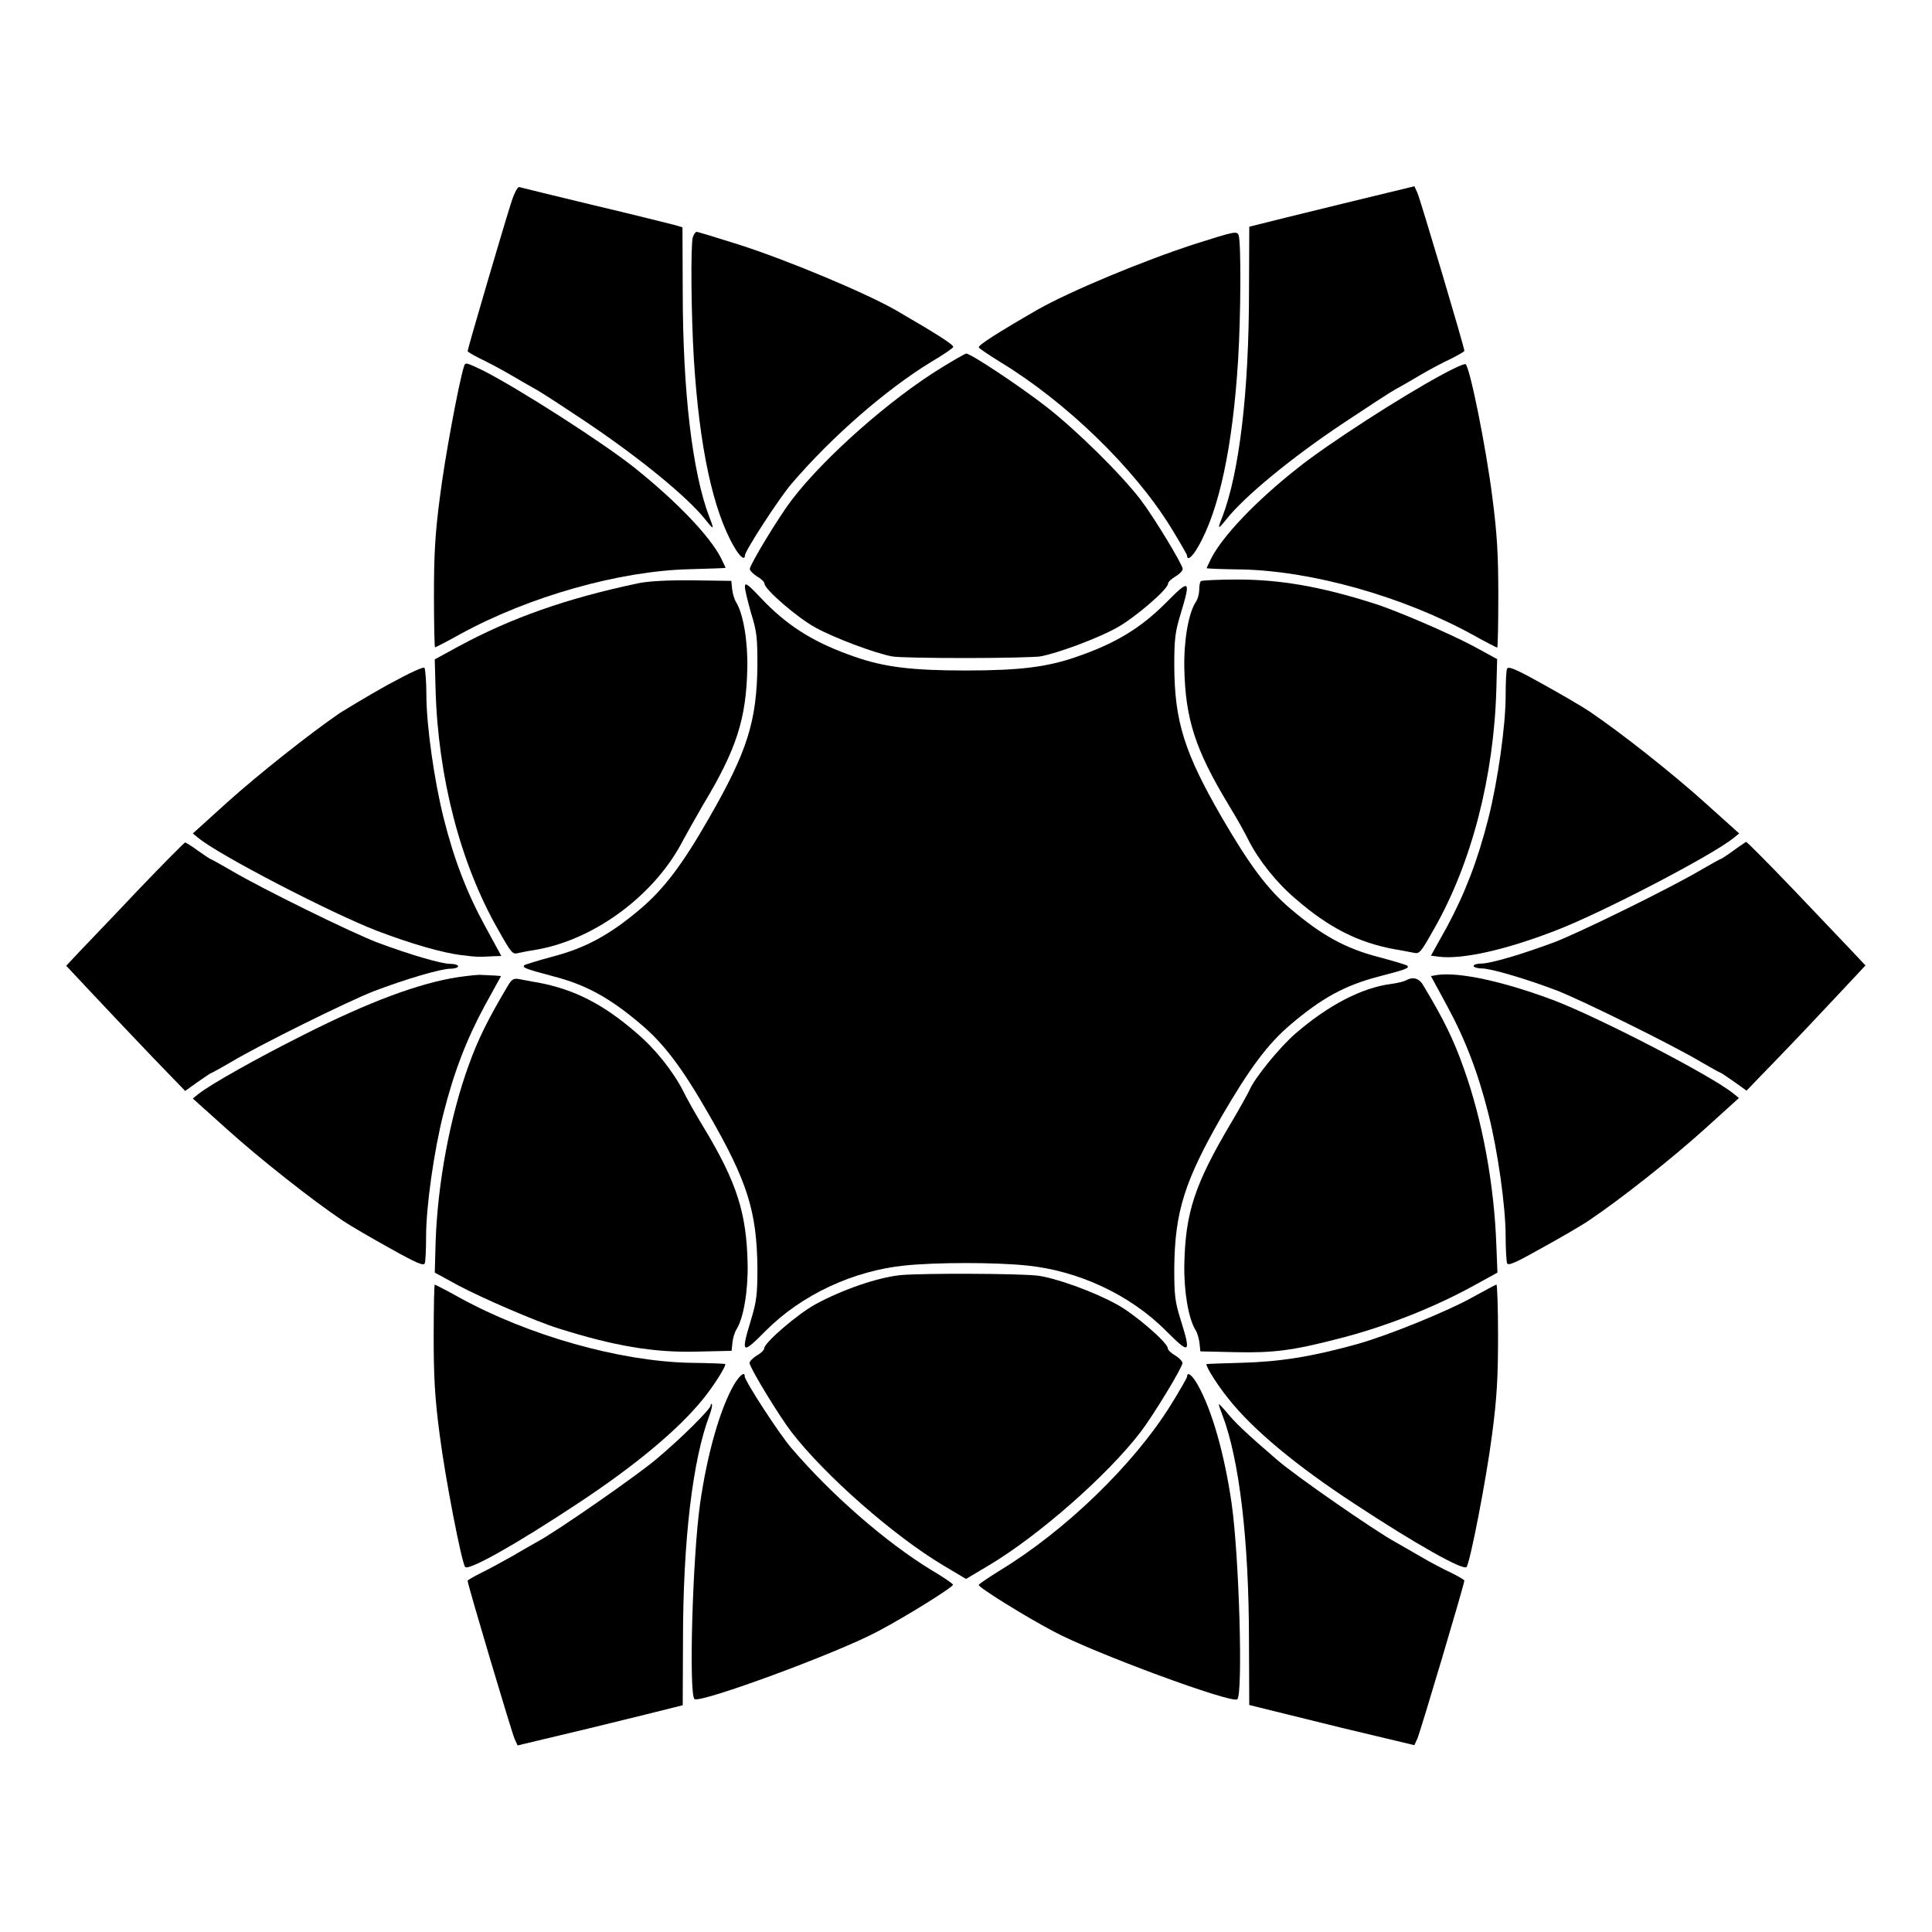
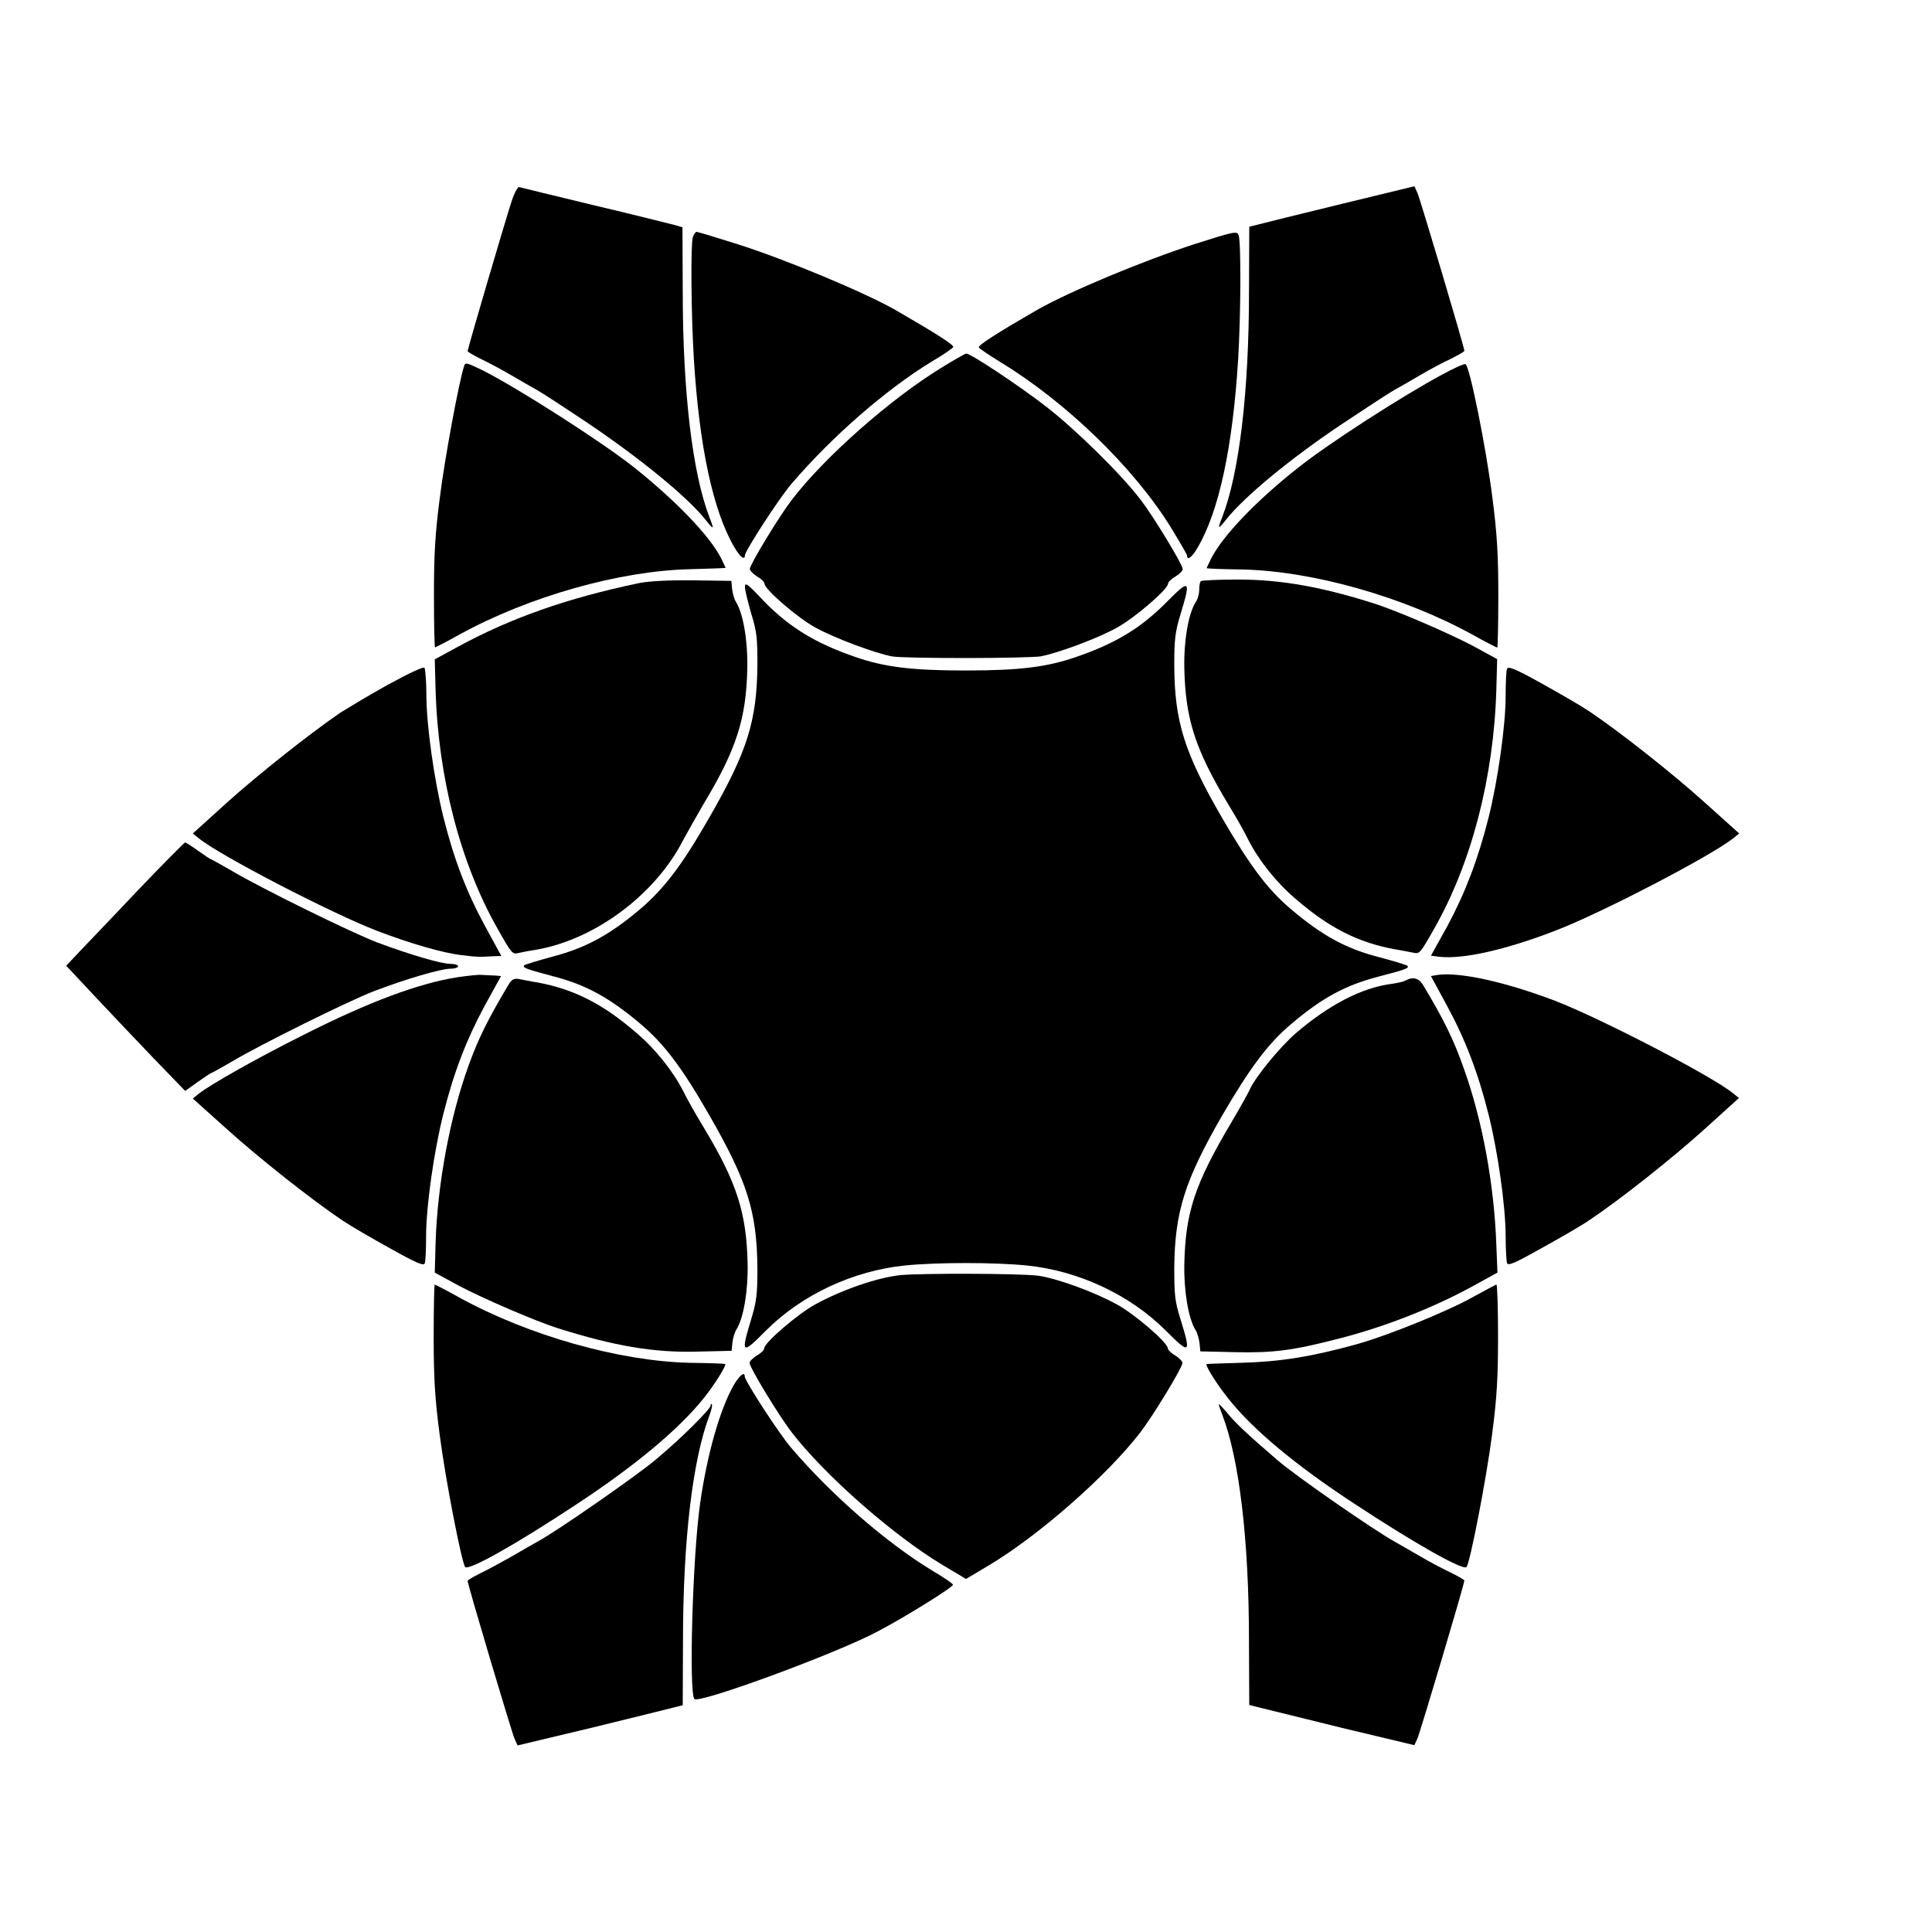
<svg xmlns="http://www.w3.org/2000/svg" fill="#000000" width="800px" height="800px" version="1.1" viewBox="144 144 512 512">
  <g>
    <path d="m279.59 197.32c-1.656 5.039-11.66 39.082-11.66 39.73 0 0.215 1.512 1.078 3.383 2.016 1.801 0.863 5.543 2.809 8.203 4.391 2.664 1.582 5.758 3.312 6.766 3.887 1.078 0.574 7.269 4.606 13.82 8.996 13.82 9.355 26.055 19.359 30.875 25.406 2.231 2.809 2.375 2.734 1.008-0.719-4.461-11.66-7.055-33.035-7.055-59.953l-0.07-16.84-2.231-0.648c-1.223-0.289-10.797-2.734-21.23-5.184-10.438-2.519-19.289-4.68-19.793-4.82-0.363-0.148-1.227 1.363-2.016 3.738z" />
    <path d="m499.54 198.04c-10.652 2.59-20.512 5.039-21.879 5.398l-2.59 0.648-0.07 16.914c0 26.918-2.59 48.293-7.055 59.953-1.367 3.383-1.223 3.527 1.008 0.719 4.82-6.117 17.344-16.41 30.949-25.477 6.477-4.32 12.668-8.348 13.746-8.926 1.078-0.574 4.102-2.305 6.766-3.887 2.664-1.582 6.406-3.527 8.277-4.391 1.801-0.938 3.383-1.801 3.383-2.016 0-0.938-11.66-40.09-12.453-41.887l-0.793-1.727z" />
    <path d="m460.53 208.7c-13.891 4.535-32.891 12.453-41.527 17.344-10.867 6.262-15.762 9.43-15.617 10.004 0.07 0.289 2.664 2.016 5.688 3.887 17.418 10.578 35.34 27.926 45.125 43.688 2.375 3.887 4.391 7.34 4.391 7.629 0 1.441 1.367 0.359 2.809-2.16 5.688-9.715 9.285-26.629 10.723-49.879 0.719-11.949 0.793-30.66 0.145-32.82-0.434-1.219-0.867-1.148-11.734 2.309z" />
    <path d="m327.59 206.89c-0.574 2.305-0.434 20.223 0.289 32.242 1.441 23.176 5.039 40.16 10.723 49.879 1.512 2.59 2.809 3.598 2.809 2.16 0-1.152 9.141-15.258 12.379-19 10.723-12.523 25.047-24.973 37.066-32.316 3.094-1.801 5.688-3.598 5.758-3.887 0.215-0.574-4.461-3.527-15.258-9.789-8.207-4.676-28.863-13.312-41.746-17.418-5.688-1.801-10.652-3.312-11.012-3.312-0.289 0.004-0.719 0.652-1.008 1.441z" />
    <path d="m393.38 241.52c-13.387 8.203-30.875 23.605-39.512 34.906-3.383 4.391-11.156 17.203-11.156 18.352 0 0.434 0.938 1.367 1.941 2.016 1.078 0.574 1.941 1.441 1.941 1.871 0 1.512 8.852 9.141 13.531 11.66 5.109 2.809 15.906 6.836 20.297 7.629 1.367 0.289 10.219 0.434 19.648 0.434 9.43 0 18.281-0.215 19.648-0.434 4.391-0.793 15.188-4.75 20.297-7.629 4.606-2.519 13.531-10.148 13.531-11.66 0-0.434 0.938-1.297 1.941-1.871 1.078-0.648 1.941-1.512 1.941-2.016 0-1.152-7.773-13.961-11.156-18.352-5.184-6.766-16.914-18.352-25.047-24.688-7.055-5.469-19.938-14.035-21.16-14.035-0.285 0-3.309 1.727-6.688 3.816z" />
    <path d="m266.99 241.01c-1.367 4.176-5.184 24.758-6.406 34.691-1.297 9.789-1.582 15.473-1.582 26.125 0 7.559 0.145 13.746 0.289 13.746 0.07 0 3.094-1.512 6.551-3.453 18.352-10.078 42.391-16.84 60.961-17.273 5.184-0.145 9.5-0.289 9.5-0.359 0-0.07-0.574-1.223-1.223-2.59-3.023-5.902-11.805-15.043-22.961-23.969-8.422-6.695-30.66-20.945-40.16-25.766-4.535-2.16-4.609-2.16-4.969-1.152z" />
    <path d="m526.24 243.24c-10.723 5.758-30.371 18.426-38.289 24.758-11.227 8.852-19.938 18.066-22.961 23.969-0.648 1.367-1.223 2.519-1.223 2.59 0 0.145 4.246 0.289 9.5 0.359 18.641 0.434 42.609 7.199 60.961 17.273 3.453 1.941 6.477 3.453 6.551 3.453 0.145 0 0.289-6.117 0.289-13.676 0-10.723-0.289-16.266-1.582-26.199-1.656-13.172-6.047-34.98-7.125-35.266-0.363-0.141-3.098 1.082-6.121 2.738z" />
    <path d="m313.05 298.59c-18.785 3.957-33.539 9.141-47.504 16.699l-6.332 3.453 0.215 7.918c0.648 23.246 6.551 46.062 16.41 63.406 3.816 6.766 3.957 6.91 5.613 6.477 0.938-0.215 3.168-0.648 5.109-0.938 15.547-2.879 31.234-14.754 38.504-29.004 0.863-1.582 3.238-5.828 5.324-9.43 8.852-14.684 11.371-22.742 11.66-36.129 0.145-7.125-1.078-14.395-2.949-17.418-0.504-0.793-0.938-2.305-1.078-3.527l-0.215-2.16-10.293-0.145c-6.617-0.066-11.801 0.219-14.465 0.797z" />
    <path d="m462.25 298.01c-0.289 0.215-0.434 1.223-0.434 2.231 0 1.008-0.359 2.519-0.938 3.312-1.941 3.023-3.168 10.219-3.023 17.488 0.289 13.387 2.809 21.449 11.66 36.129 2.16 3.527 4.535 7.773 5.324 9.43 2.734 5.398 7.484 11.371 12.523 15.617 8.781 7.629 16.48 11.516 26.055 13.316 1.941 0.289 4.176 0.793 5.109 0.938 1.656 0.359 1.801 0.289 5.613-6.477 9.859-17.344 15.762-40.16 16.41-63.406l0.215-7.918-6.332-3.453c-6.406-3.383-20.512-9.5-26.559-11.371-13.82-4.391-24.688-6.262-35.844-6.262-5.102-0.004-9.562 0.211-9.781 0.426z" />
    <path d="m341.41 299.52c0 0.863 0.793 3.957 1.656 7.055 1.512 4.75 1.656 6.621 1.656 13.602-0.145 14.969-2.664 22.961-12.812 40.594-7.125 12.453-11.949 18.785-18.211 24.109-8.062 6.836-14.395 10.293-23.102 12.594-4.031 1.078-7.484 2.16-7.629 2.305-0.648 0.648 0.359 1.008 7.629 2.949 8.707 2.231 15.043 5.758 23.102 12.594 6.262 5.254 11.082 11.66 18.211 24.109 10.148 17.633 12.668 25.621 12.812 40.594 0 6.981-0.215 8.852-1.656 13.602-2.809 9.285-2.519 9.5 3.957 2.949 9.5-9.5 23.176-15.836 36.777-17.203 8.492-0.863 23.824-0.863 32.316 0 13.602 1.367 27.277 7.699 36.777 17.203 6.477 6.477 6.836 6.332 3.957-2.949-1.512-4.75-1.656-6.621-1.656-13.602 0.145-14.898 2.734-23.031 12.594-40.234 7.34-12.594 12.164-19.145 18.211-24.254 8.277-7.055 14.395-10.363 23.102-12.668 7.484-1.941 8.492-2.305 7.844-2.949-0.215-0.215-3.598-1.223-7.629-2.305-8.707-2.231-15.043-5.758-23.102-12.594-6.262-5.254-11.012-11.66-18.426-24.398-9.934-17.203-12.523-25.406-12.594-40.234 0-6.981 0.215-8.852 1.656-13.602 2.809-9.285 2.519-9.5-3.957-2.949-6.621 6.621-13.242 10.652-23.465 14.18-7.773 2.734-15.043 3.672-29.508 3.672-14.465 0-21.734-0.938-29.508-3.672-10.148-3.527-16.84-7.559-23.465-14.18-4.82-5.106-5.539-5.684-5.539-4.316z" />
    <path d="m246.7 325.51c-5.184 2.879-10.723 6.262-12.594 7.414-8.277 5.688-21.594 16.266-29.867 23.68l-9.141 8.277 1.512 1.223c5.613 4.606 35.121 19.863 47.215 24.543 8.852 3.383 17.488 5.902 22.527 6.477 3.887 0.504 4.606 0.504 8.422 0.289l2.086-0.07-4.32-7.918c-4.82-8.852-8.203-17.562-11.012-28.789-2.445-9.789-4.535-24.398-4.535-32.531 0-3.527-0.289-6.766-0.504-7.125-0.215-0.363-3.742 1.219-9.789 4.531z" />
    <path d="m543.37 321.26c-0.215 0.504-0.359 3.742-0.359 7.199 0 7.844-2.086 22.527-4.535 32.242-2.809 11.156-6.191 19.938-10.941 28.789l-4.32 7.773 2.231 0.289c6.191 0.719 17.488-1.801 30.73-6.91 12.09-4.606 41.527-19.938 47.215-24.543l1.512-1.223-9.133-8.207c-8.707-7.844-22.312-18.57-30.516-24.109-2.16-1.441-7.844-4.75-12.668-7.414-6.984-3.887-8.926-4.68-9.215-3.887z" />
    <path d="m180.62 379.85c-6.621 7.055-13.746 14.395-15.617 16.41l-3.453 3.672 7.414 7.918c4.102 4.391 11.227 11.875 15.762 16.625l8.348 8.637 3.312-2.375c1.871-1.297 3.453-2.375 3.598-2.375s2.59-1.367 5.324-2.949c7.559-4.535 31.02-16.121 37.715-18.715 8.277-3.168 17.777-5.973 20.297-5.973 1.078 0 2.086-0.289 2.086-0.648s-0.938-0.648-2.086-0.648c-2.375 0-10.508-2.375-19.215-5.613-6.836-2.59-31.02-14.465-38.867-19.145-2.734-1.582-5.184-2.949-5.324-2.949-0.145 0-1.656-1.008-3.383-2.231-1.656-1.223-3.312-2.231-3.453-2.231-0.148-0.078-5.762 5.606-12.457 12.59z" />
-     <path d="m603.39 369.41c-1.656 1.223-3.238 2.231-3.383 2.231s-2.59 1.367-5.324 2.949c-7.773 4.606-32.027 16.555-38.867 19.145-8.707 3.238-16.84 5.613-19.215 5.613-1.152 0-2.086 0.289-2.086 0.648 0 0.289 0.938 0.648 2.16 0.648 2.445 0 11.949 2.809 20.223 5.973 6.695 2.664 30.23 14.25 37.715 18.715 2.734 1.582 5.184 2.949 5.324 2.949 0.145 0 1.727 1.078 3.598 2.375l3.312 2.375 8.348-8.637c4.606-4.75 11.66-12.234 15.762-16.625l7.414-7.918-3.453-3.672c-1.941-2.016-8.996-9.43-15.617-16.41-6.695-6.981-12.309-12.668-12.594-12.668-0.078 0.078-1.66 1.086-3.316 2.309z" />
    <path d="m265.41 402.95c-10.293 1.582-23.535 6.477-41.023 15.332-11.949 5.973-24.758 13.172-27.781 15.617l-1.512 1.223 9.141 8.203c8.707 7.844 22.312 18.57 30.516 24.109 2.16 1.441 7.844 4.75 12.668 7.414 6.91 3.887 8.852 4.68 9.141 3.957 0.215-0.504 0.359-3.742 0.359-7.199 0-7.844 2.086-22.527 4.535-32.242 2.809-11.227 6.191-19.938 11.012-28.859l4.32-7.844-1.727-0.145c-0.938 0-2.375-0.145-3.312-0.145-0.793-0.141-3.746 0.219-6.336 0.578z" />
    <path d="m524.87 402.38-1.656 0.289 4.246 7.844c4.82 8.852 8.203 17.633 11.012 28.789 2.445 9.715 4.535 24.398 4.535 32.242 0 3.453 0.215 6.695 0.359 7.199 0.289 0.793 2.231-0.07 9.141-3.957 4.82-2.664 10.578-5.973 12.668-7.414 8.277-5.543 21.809-16.266 30.516-24.109l9.141-8.277-1.512-1.223c-5.613-4.606-35.121-19.863-47.215-24.543-13.312-5.043-25.332-7.703-31.234-6.84z" />
    <path d="m278.58 405.25c-5.254 8.852-7.844 14.035-10.363 21.016-5.039 13.891-8.277 31.598-8.781 47.07l-0.215 7.918 6.332 3.453c6.406 3.383 20.512 9.5 26.559 11.371 14.609 4.606 25.117 6.406 36.418 6.117l9.355-0.215 0.215-2.16c0.145-1.223 0.574-2.734 1.078-3.527 1.871-2.949 3.094-10.219 2.949-17.418-0.289-13.387-2.809-21.449-11.66-36.129-2.16-3.527-4.535-7.773-5.324-9.43-2.734-5.398-7.484-11.371-12.523-15.617-8.781-7.629-16.48-11.516-26.055-13.316-1.941-0.289-4.176-0.793-5.109-0.938-1.293-0.211-1.867 0.074-2.875 1.805z" />
    <path d="m516.59 403.81c-0.504 0.289-2.231 0.719-3.887 0.938-7.844 1.008-16.625 5.613-25.336 13.098-4.391 3.816-11.012 12.02-12.234 15.043-0.215 0.504-2.375 4.461-4.894 8.707-9.645 16.266-12.09 23.75-12.379 37.426-0.145 7.125 1.078 14.395 2.949 17.418 0.504 0.793 0.938 2.305 1.078 3.527l0.215 2.16 9.355 0.215c9.934 0.215 15.113-0.434 27.062-3.527 12.309-3.094 25.262-8.203 35.914-14.035l6.406-3.527-0.289-7.199c-0.574-16.266-3.742-33.324-8.637-46.926-2.664-7.559-5.184-12.738-10.578-21.734-1.148-2.156-2.801-2.66-4.746-1.582z" />
    <path d="m382.87 481.9c-6.117 0.574-15.547 3.816-22.816 7.773-4.606 2.519-13.531 10.148-13.531 11.66 0 0.434-0.863 1.297-1.941 1.871-1.008 0.648-1.941 1.512-1.941 2.016 0 1.152 7.773 13.961 11.156 18.352 8.781 11.371 26.918 27.352 40.16 35.266l6.047 3.598 6.047-3.598c13.172-7.844 31.379-23.824 40.16-35.266 3.383-4.391 11.156-17.203 11.156-18.352 0-0.434-0.863-1.367-1.941-2.016-1.008-0.574-1.941-1.441-1.941-1.871 0-1.512-8.852-9.141-13.531-11.66-6.262-3.453-16.336-7.055-21.09-7.629-5.402-0.574-29.871-0.648-35.992-0.145z" />
    <path d="m258.93 498.03c0 10.723 0.289 16.41 1.582 26.125 1.512 11.805 5.828 33.973 6.766 35.121 0.938 1.008 13.316-5.902 29.727-16.77 15.402-10.148 26.848-19.719 33.395-27.852 2.734-3.383 5.828-8.277 5.828-9.141 0-0.145-4.246-0.289-9.5-0.359-18.641-0.434-42.609-7.199-60.961-17.273-3.453-1.941-6.477-3.453-6.551-3.453-0.145-0.074-0.285 6.113-0.285 13.602z" />
    <path d="m534.59 487.59c-6.695 3.816-22.672 10.293-30.875 12.594-12.164 3.383-20.512 4.68-30.516 4.965-5.184 0.145-9.5 0.289-9.5 0.359 0 0.938 3.094 5.758 5.828 9.141 6.477 8.203 17.992 17.777 33.395 27.852 16.41 10.797 28.859 17.777 29.727 16.77 0.938-1.152 5.254-23.32 6.766-35.121 1.297-9.715 1.582-15.402 1.582-26.125 0-7.484-0.215-13.676-0.434-13.602-0.285 0.074-2.949 1.512-5.973 3.168z" />
    <path d="m338.54 510.91c-3.742 6.477-7.125 18.426-8.996 31.453-2.016 14.18-3.023 50.383-1.512 51.891 1.297 1.297 38.074-12.234 48.727-17.992 7.629-4.031 19.938-11.73 19.793-12.309-0.07-0.289-2.664-2.086-5.758-3.887-12.02-7.34-26.414-19.863-37.066-32.316-3.238-3.742-12.379-17.848-12.379-19 0.07-1.367-1.297-0.359-2.809 2.16z" />
-     <path d="m458.59 508.82c0 0.289-2.016 3.816-4.391 7.629-9.789 15.691-27.781 33.109-45.125 43.688-3.023 1.871-5.613 3.598-5.688 3.887-0.215 0.574 12.164 8.277 19.793 12.309 10.723 5.758 47.504 19.289 48.727 17.992 1.512-1.512 0.504-37.715-1.512-51.891-1.871-13.027-5.254-24.902-8.996-31.453-1.441-2.59-2.809-3.598-2.809-2.16z" />
+     <path d="m458.59 508.82z" />
    <path d="m332.34 516.45c0 0.938-7.844 8.781-14.684 14.465-4.965 4.176-26.125 18.93-31.379 21.734-1.008 0.574-4.102 2.305-6.766 3.887-2.664 1.512-6.406 3.527-8.203 4.391-1.871 0.938-3.383 1.801-3.383 2.016 0 0.938 11.66 40.09 12.453 41.887l0.793 1.727 19.289-4.606c10.652-2.59 20.512-5.039 21.879-5.398l2.59-0.648 0.07-16.914c0-26.988 2.59-48.293 7.055-60.023 0.504-1.367 0.793-2.664 0.574-2.809-0.145-0.281-0.289-0.066-0.289 0.293z" />
    <path d="m467 516.16c0 0.289 0.434 1.512 0.938 2.809 4.461 11.66 7.055 33.035 7.055 59.953l0.07 16.914 2.59 0.648c1.441 0.359 11.301 2.809 21.879 5.398l19.289 4.606 0.793-1.727c0.793-1.801 12.453-40.953 12.453-41.887 0-0.215-1.512-1.078-3.383-2.016-1.871-0.863-5.613-2.809-8.277-4.391-2.664-1.512-5.688-3.312-6.766-3.887-5.469-3.023-26.484-17.562-31.234-21.734-8.203-7.055-11.301-10.004-13.457-12.738-1.086-1.23-1.949-2.168-1.949-1.949z" />
  </g>
</svg>